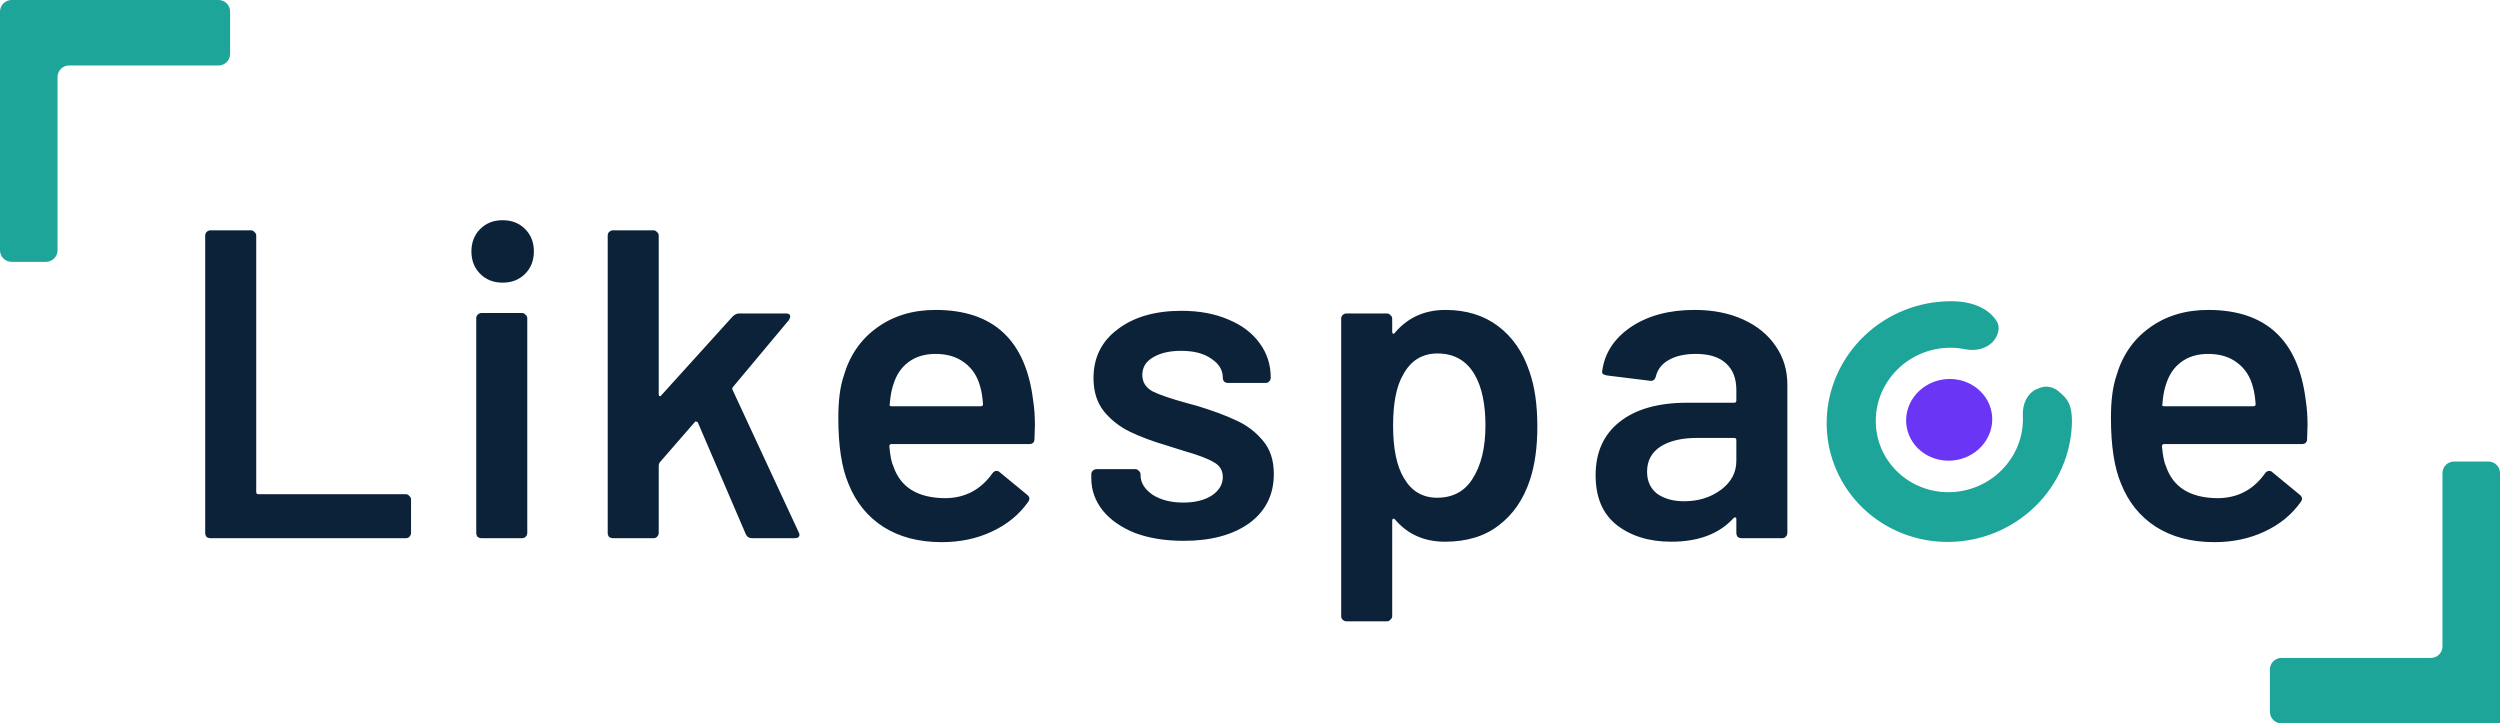
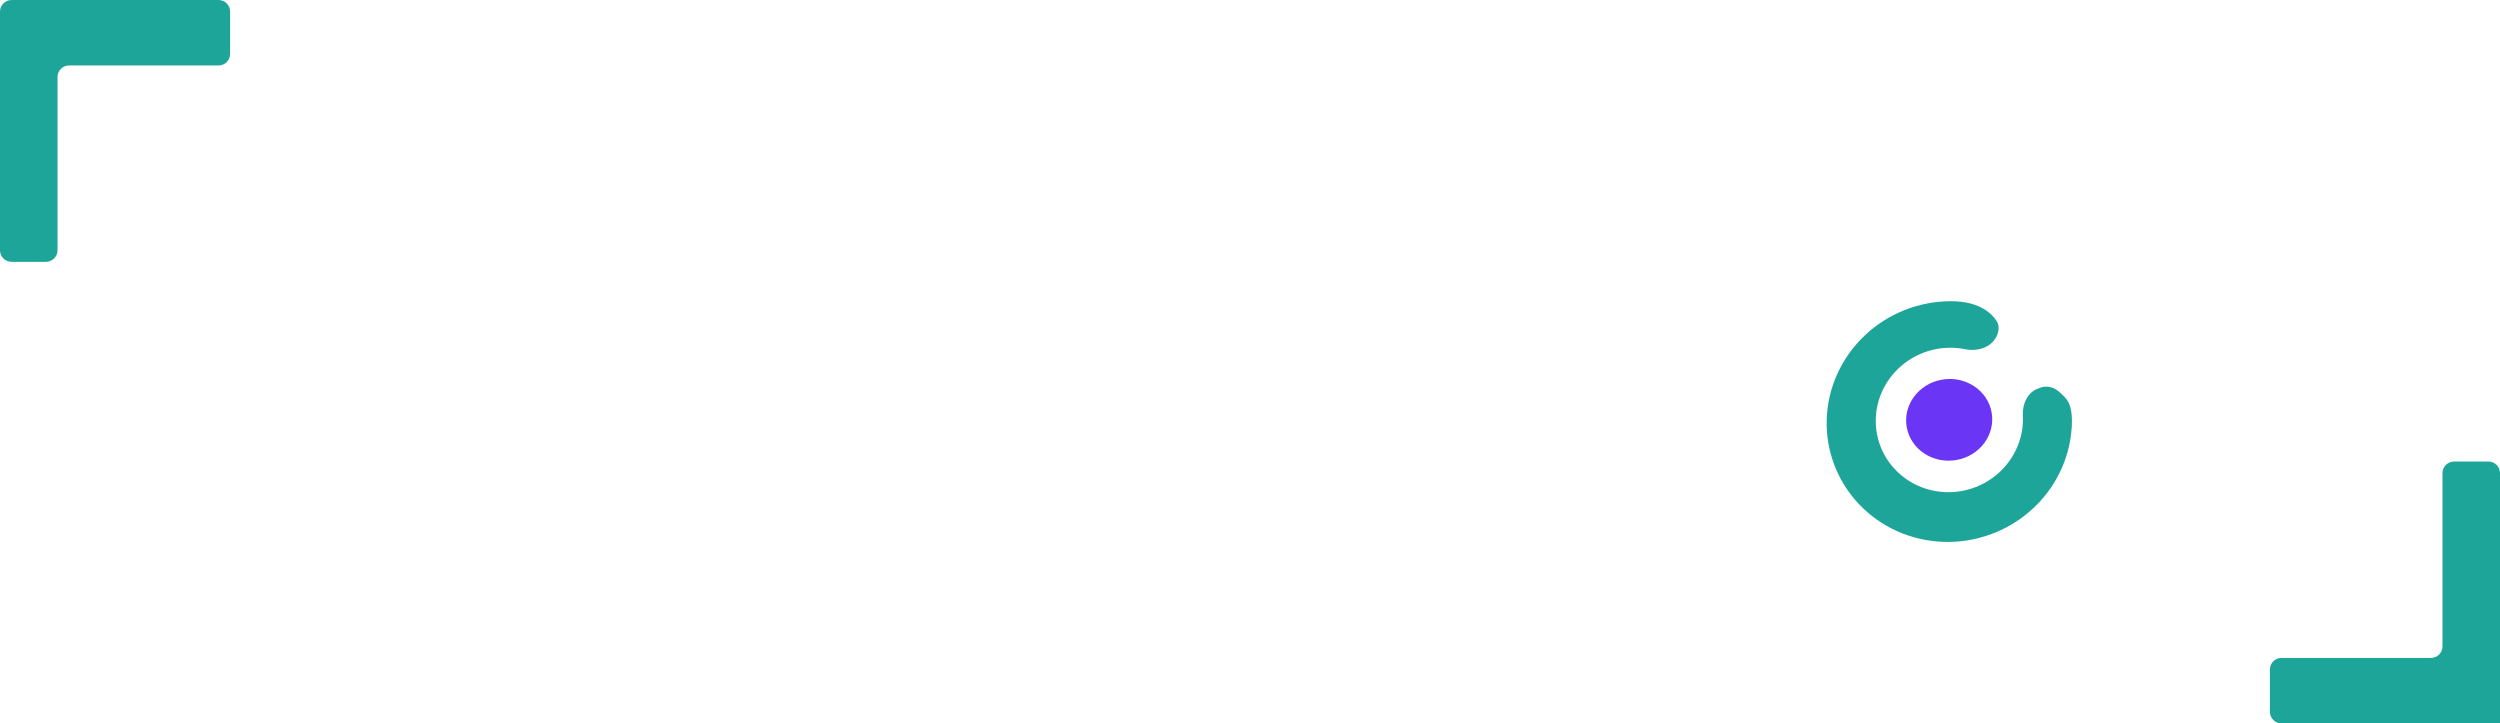
<svg xmlns="http://www.w3.org/2000/svg" width="432" height="125" viewBox="0 0 432 125" fill="none">
  <path fill-rule="evenodd" clip-rule="evenodd" d="M11.941 11.312C10.836 11.312 9.941 12.207 9.941 13.312L9.941 43.246C9.941 44.35 9.045 45.246 7.941 45.246H2C0.895 45.246 -4.16408e-08 44.35 0 43.246L1.55491e-06 2C1.59656e-06 0.895 0.895 -5.5983e-08 2 0L9.941 4.0245e-07C9.941 4.0245e-07 9.941 2.03212e-06 9.941 4.04243e-06C9.941 6.05273e-06 9.941 7.68241e-06 9.941 7.68241e-06H37.762C38.867 7.68241e-06 39.762 0.895 39.762 2V9.311C39.762 10.416 38.867 11.312 37.762 11.312H11.941Z" fill="#1EA59A" />
  <path fill-rule="evenodd" clip-rule="evenodd" d="M424.059 79.754C422.955 79.754 422.059 80.65 422.059 81.754L422.059 111.689C422.059 112.793 421.164 113.689 420.059 113.689L394.238 113.689C393.133 113.689 392.238 114.584 392.238 115.689L392.238 123C392.238 124.105 393.133 125 394.238 125L422.059 125L432 125C432 125 432 125 432 125L432 81.754C432 80.65 431.105 79.754 430 79.754L424.059 79.754Z" fill="#1EA59A" />
-   <path d="M36.371 93C36.118 93 35.89 92.924 35.687 92.772C35.535 92.569 35.459 92.341 35.459 92.088V40.712C35.459 40.459 35.535 40.256 35.687 40.104C35.89 39.901 36.118 39.8 36.371 39.8H43.363C43.617 39.8 43.819 39.901 43.971 40.104C44.174 40.256 44.275 40.459 44.275 40.712V85.02C44.275 85.273 44.402 85.4 44.655 85.4H70.115C70.369 85.4 70.571 85.501 70.723 85.704C70.926 85.856 71.027 86.059 71.027 86.312V92.088C71.027 92.341 70.926 92.569 70.723 92.772C70.571 92.924 70.369 93 70.115 93H36.371ZM86.857 48.844C85.287 48.844 83.995 48.337 82.981 47.324C81.968 46.311 81.461 45.019 81.461 43.448C81.461 41.877 81.968 40.585 82.981 39.572C83.995 38.559 85.287 38.052 86.857 38.052C88.428 38.052 89.72 38.559 90.733 39.572C91.747 40.585 92.253 41.877 92.253 43.448C92.253 45.019 91.747 46.311 90.733 47.324C89.72 48.337 88.428 48.844 86.857 48.844ZM83.209 93C82.956 93 82.728 92.924 82.525 92.772C82.373 92.569 82.297 92.341 82.297 92.088V55C82.297 54.747 82.373 54.544 82.525 54.392C82.728 54.189 82.956 54.088 83.209 54.088H90.201C90.455 54.088 90.657 54.189 90.809 54.392C91.012 54.544 91.113 54.747 91.113 55V92.088C91.113 92.341 91.012 92.569 90.809 92.772C90.657 92.924 90.455 93 90.201 93H83.209ZM105.924 93C105.671 93 105.443 92.924 105.24 92.772C105.088 92.569 105.012 92.341 105.012 92.088V40.712C105.012 40.459 105.088 40.256 105.24 40.104C105.443 39.901 105.671 39.8 105.924 39.8H112.916C113.17 39.8 113.372 39.901 113.524 40.104C113.727 40.256 113.828 40.459 113.828 40.712V68.148C113.828 68.3 113.879 68.401 113.98 68.452C114.082 68.503 114.183 68.452 114.284 68.3L126.596 54.696C126.951 54.341 127.331 54.164 127.736 54.164H135.792C136.299 54.164 136.552 54.341 136.552 54.696C136.552 54.848 136.476 55.051 136.324 55.304L126.672 66.856C126.52 67.008 126.495 67.185 126.596 67.388L137.996 91.936C138.098 92.139 138.148 92.291 138.148 92.392C138.148 92.797 137.87 93 137.312 93H129.94C129.434 93 129.079 92.772 128.876 92.316L120.592 73.012C120.542 72.911 120.44 72.86 120.288 72.86C120.187 72.809 120.111 72.835 120.06 72.936L113.98 79.928C113.879 80.131 113.828 80.308 113.828 80.46V92.088C113.828 92.341 113.727 92.569 113.524 92.772C113.372 92.924 113.17 93 112.916 93H105.924ZM178.529 69.212C178.732 70.479 178.833 71.897 178.833 73.468L178.757 75.824C178.757 76.432 178.453 76.736 177.845 76.736H154.057C153.804 76.736 153.677 76.863 153.677 77.116C153.829 78.788 154.057 79.928 154.361 80.536C155.577 84.184 158.541 86.033 163.253 86.084C166.699 86.084 169.435 84.665 171.461 81.828C171.664 81.524 171.917 81.372 172.221 81.372C172.424 81.372 172.601 81.448 172.753 81.6L177.465 85.476C177.921 85.831 177.997 86.236 177.693 86.692C176.123 88.921 174.02 90.644 171.385 91.86C168.801 93.076 165.913 93.684 162.721 93.684C158.769 93.684 155.4 92.797 152.613 91.024C149.877 89.251 147.876 86.768 146.609 83.576C145.444 80.84 144.861 77.04 144.861 72.176C144.861 69.237 145.165 66.856 145.773 65.032C146.787 61.485 148.687 58.699 151.473 56.672C154.311 54.595 157.705 53.556 161.657 53.556C171.639 53.556 177.263 58.775 178.529 69.212ZM161.657 61.156C159.783 61.156 158.212 61.637 156.945 62.6C155.729 63.512 154.868 64.804 154.361 66.476C154.057 67.337 153.855 68.452 153.753 69.82C153.652 70.073 153.753 70.2 154.057 70.2H169.485C169.739 70.2 169.865 70.073 169.865 69.82C169.764 68.553 169.612 67.591 169.409 66.932C168.953 65.108 168.041 63.689 166.673 62.676C165.356 61.663 163.684 61.156 161.657 61.156ZM204.537 93.456C201.345 93.456 198.533 93 196.101 92.088C193.719 91.125 191.87 89.833 190.553 88.212C189.235 86.54 188.577 84.691 188.577 82.664V81.98C188.577 81.727 188.653 81.524 188.805 81.372C189.007 81.169 189.235 81.068 189.489 81.068H196.177C196.43 81.068 196.633 81.169 196.785 81.372C196.987 81.524 197.089 81.727 197.089 81.98V82.132C197.089 83.399 197.773 84.513 199.141 85.476C200.559 86.388 202.333 86.844 204.461 86.844C206.487 86.844 208.134 86.439 209.401 85.628C210.667 84.767 211.301 83.703 211.301 82.436C211.301 81.271 210.769 80.409 209.705 79.852C208.691 79.244 207.019 78.611 204.689 77.952L201.801 77.04C199.217 76.28 197.038 75.469 195.265 74.608C193.491 73.747 191.997 72.581 190.781 71.112C189.565 69.592 188.957 67.667 188.957 65.336C188.957 61.789 190.35 58.977 193.137 56.9C195.923 54.772 199.597 53.708 204.157 53.708C207.247 53.708 209.958 54.215 212.289 55.228C214.619 56.191 216.418 57.559 217.685 59.332C218.951 61.055 219.585 63.031 219.585 65.26C219.585 65.513 219.483 65.741 219.281 65.944C219.129 66.096 218.926 66.172 218.673 66.172H212.213C211.959 66.172 211.731 66.096 211.529 65.944C211.377 65.741 211.301 65.513 211.301 65.26C211.301 63.943 210.642 62.853 209.325 61.992C208.058 61.08 206.31 60.624 204.081 60.624C202.105 60.624 200.483 61.004 199.217 61.764C198.001 62.473 197.393 63.487 197.393 64.804C197.393 66.02 197.975 66.957 199.141 67.616C200.357 68.224 202.358 68.908 205.145 69.668L206.817 70.124C209.502 70.935 211.757 71.771 213.581 72.632C215.405 73.443 216.95 74.608 218.217 76.128C219.483 77.597 220.117 79.523 220.117 81.904C220.117 85.501 218.698 88.339 215.861 90.416C213.023 92.443 209.249 93.456 204.537 93.456ZM264.285 64.196C265.197 66.78 265.653 69.947 265.653 73.696C265.653 77.293 265.223 80.384 264.361 82.968C263.247 86.312 261.448 88.921 258.965 90.796C256.533 92.671 253.443 93.608 249.693 93.608C246.096 93.608 243.208 92.316 241.029 89.732C240.928 89.631 240.827 89.605 240.725 89.656C240.624 89.707 240.573 89.808 240.573 89.96V106.452C240.573 106.705 240.472 106.908 240.269 107.06C240.117 107.263 239.915 107.364 239.661 107.364H232.669C232.416 107.364 232.188 107.263 231.985 107.06C231.833 106.908 231.757 106.705 231.757 106.452V55.076C231.757 54.823 231.833 54.62 231.985 54.468C232.188 54.265 232.416 54.164 232.669 54.164H239.661C239.915 54.164 240.117 54.265 240.269 54.468C240.472 54.62 240.573 54.823 240.573 55.076V57.356C240.573 57.508 240.624 57.609 240.725 57.66C240.827 57.711 240.928 57.66 241.029 57.508C243.259 54.873 246.172 53.556 249.769 53.556C253.367 53.556 256.407 54.493 258.889 56.368C261.372 58.243 263.171 60.852 264.285 64.196ZM254.405 82.816C255.925 80.485 256.685 77.395 256.685 73.544C256.685 69.845 256.077 66.932 254.861 64.804C253.443 62.321 251.289 61.08 248.401 61.08C245.767 61.08 243.791 62.296 242.473 64.728C241.308 66.704 240.725 69.643 240.725 73.544C240.725 77.547 241.359 80.587 242.625 82.664C243.943 84.893 245.843 86.008 248.325 86.008C251.011 86.008 253.037 84.944 254.405 82.816ZM292.821 53.556C296.013 53.556 298.825 54.113 301.257 55.228C303.689 56.343 305.564 57.888 306.881 59.864C308.199 61.789 308.857 63.993 308.857 66.476V92.088C308.857 92.341 308.756 92.569 308.553 92.772C308.401 92.924 308.199 93 307.945 93H300.953C300.7 93 300.472 92.924 300.269 92.772C300.117 92.569 300.041 92.341 300.041 92.088V89.656C300.041 89.504 299.991 89.428 299.889 89.428C299.788 89.377 299.687 89.403 299.585 89.504C297.103 92.24 293.505 93.608 288.793 93.608C284.993 93.608 281.852 92.645 279.369 90.72C276.937 88.795 275.721 85.932 275.721 82.132C275.721 78.18 277.089 75.115 279.825 72.936C282.612 70.707 286.513 69.592 291.529 69.592H299.661C299.915 69.592 300.041 69.465 300.041 69.212V67.388C300.041 65.412 299.459 63.892 298.293 62.828C297.128 61.713 295.38 61.156 293.049 61.156C291.124 61.156 289.553 61.511 288.337 62.22C287.172 62.879 286.437 63.816 286.133 65.032C285.981 65.64 285.627 65.893 285.069 65.792L277.697 64.88C277.444 64.829 277.216 64.753 277.013 64.652C276.861 64.5 276.811 64.323 276.861 64.12C277.267 61.029 278.913 58.496 281.801 56.52C284.74 54.544 288.413 53.556 292.821 53.556ZM290.997 86.616C293.48 86.616 295.608 85.957 297.381 84.64C299.155 83.323 300.041 81.651 300.041 79.624V76.052C300.041 75.799 299.915 75.672 299.661 75.672H293.277C290.592 75.672 288.464 76.179 286.893 77.192C285.373 78.205 284.613 79.649 284.613 81.524C284.613 83.145 285.196 84.412 286.361 85.324C287.577 86.185 289.123 86.616 290.997 86.616ZM398.439 69.212C398.642 70.479 398.743 71.897 398.743 73.468L398.667 75.824C398.667 76.432 398.363 76.736 397.755 76.736H373.967C373.714 76.736 373.587 76.863 373.587 77.116C373.739 78.788 373.967 79.928 374.271 80.536C375.487 84.184 378.451 86.033 383.163 86.084C386.609 86.084 389.345 84.665 391.371 81.828C391.574 81.524 391.827 81.372 392.131 81.372C392.334 81.372 392.511 81.448 392.663 81.6L397.375 85.476C397.831 85.831 397.907 86.236 397.603 86.692C396.033 88.921 393.93 90.644 391.295 91.86C388.711 93.076 385.823 93.684 382.631 93.684C378.679 93.684 375.31 92.797 372.523 91.024C369.787 89.251 367.786 86.768 366.519 83.576C365.354 80.84 364.771 77.04 364.771 72.176C364.771 69.237 365.075 66.856 365.683 65.032C366.697 61.485 368.597 58.699 371.383 56.672C374.221 54.595 377.615 53.556 381.567 53.556C391.549 53.556 397.173 58.775 398.439 69.212ZM381.567 61.156C379.693 61.156 378.122 61.637 376.855 62.6C375.639 63.512 374.778 64.804 374.271 66.476C373.967 67.337 373.765 68.452 373.663 69.82C373.562 70.073 373.663 70.2 373.967 70.2H389.395C389.649 70.2 389.775 70.073 389.775 69.82C389.674 68.553 389.522 67.591 389.319 66.932C388.863 65.108 387.951 63.689 386.583 62.676C385.266 61.663 383.594 61.156 381.567 61.156Z" fill="#0B2238" />
  <path fill-rule="evenodd" clip-rule="evenodd" d="M337.154 52.051C341.544 52.059 343.94 53.767 345.042 55.52C345.558 56.342 345.401 57.382 344.94 58.248C343.945 60.115 341.63 60.761 339.582 60.347C338.727 60.174 337.84 60.086 336.93 60.092C329.907 60.137 324.177 65.761 324.132 72.653C324.087 79.544 329.744 85.094 336.767 85.049C343.791 85.004 349.52 79.38 349.565 72.489C349.567 72.245 349.561 72.003 349.549 71.762C349.448 69.836 350.342 67.815 352.152 67.148L352.585 66.988C353.641 66.599 354.824 66.877 355.68 67.592C357.132 68.803 358.269 69.752 357.987 73.948C357.622 79.395 355.092 84.511 350.942 88.193C346.793 91.876 341.356 93.829 335.804 93.634C330.252 93.438 325.029 91.109 321.26 87.147C317.491 83.186 315.478 77.91 315.655 72.456C315.832 67.002 318.185 61.807 322.206 57.99C326.227 54.173 331.596 52.041 337.154 52.051Z" fill="#1EA59A" />
  <ellipse rx="7.447" ry="7.055" transform="matrix(0.985 -0.172 0.177 0.984 336.818 72.547)" fill="#6B35F5" />
</svg>